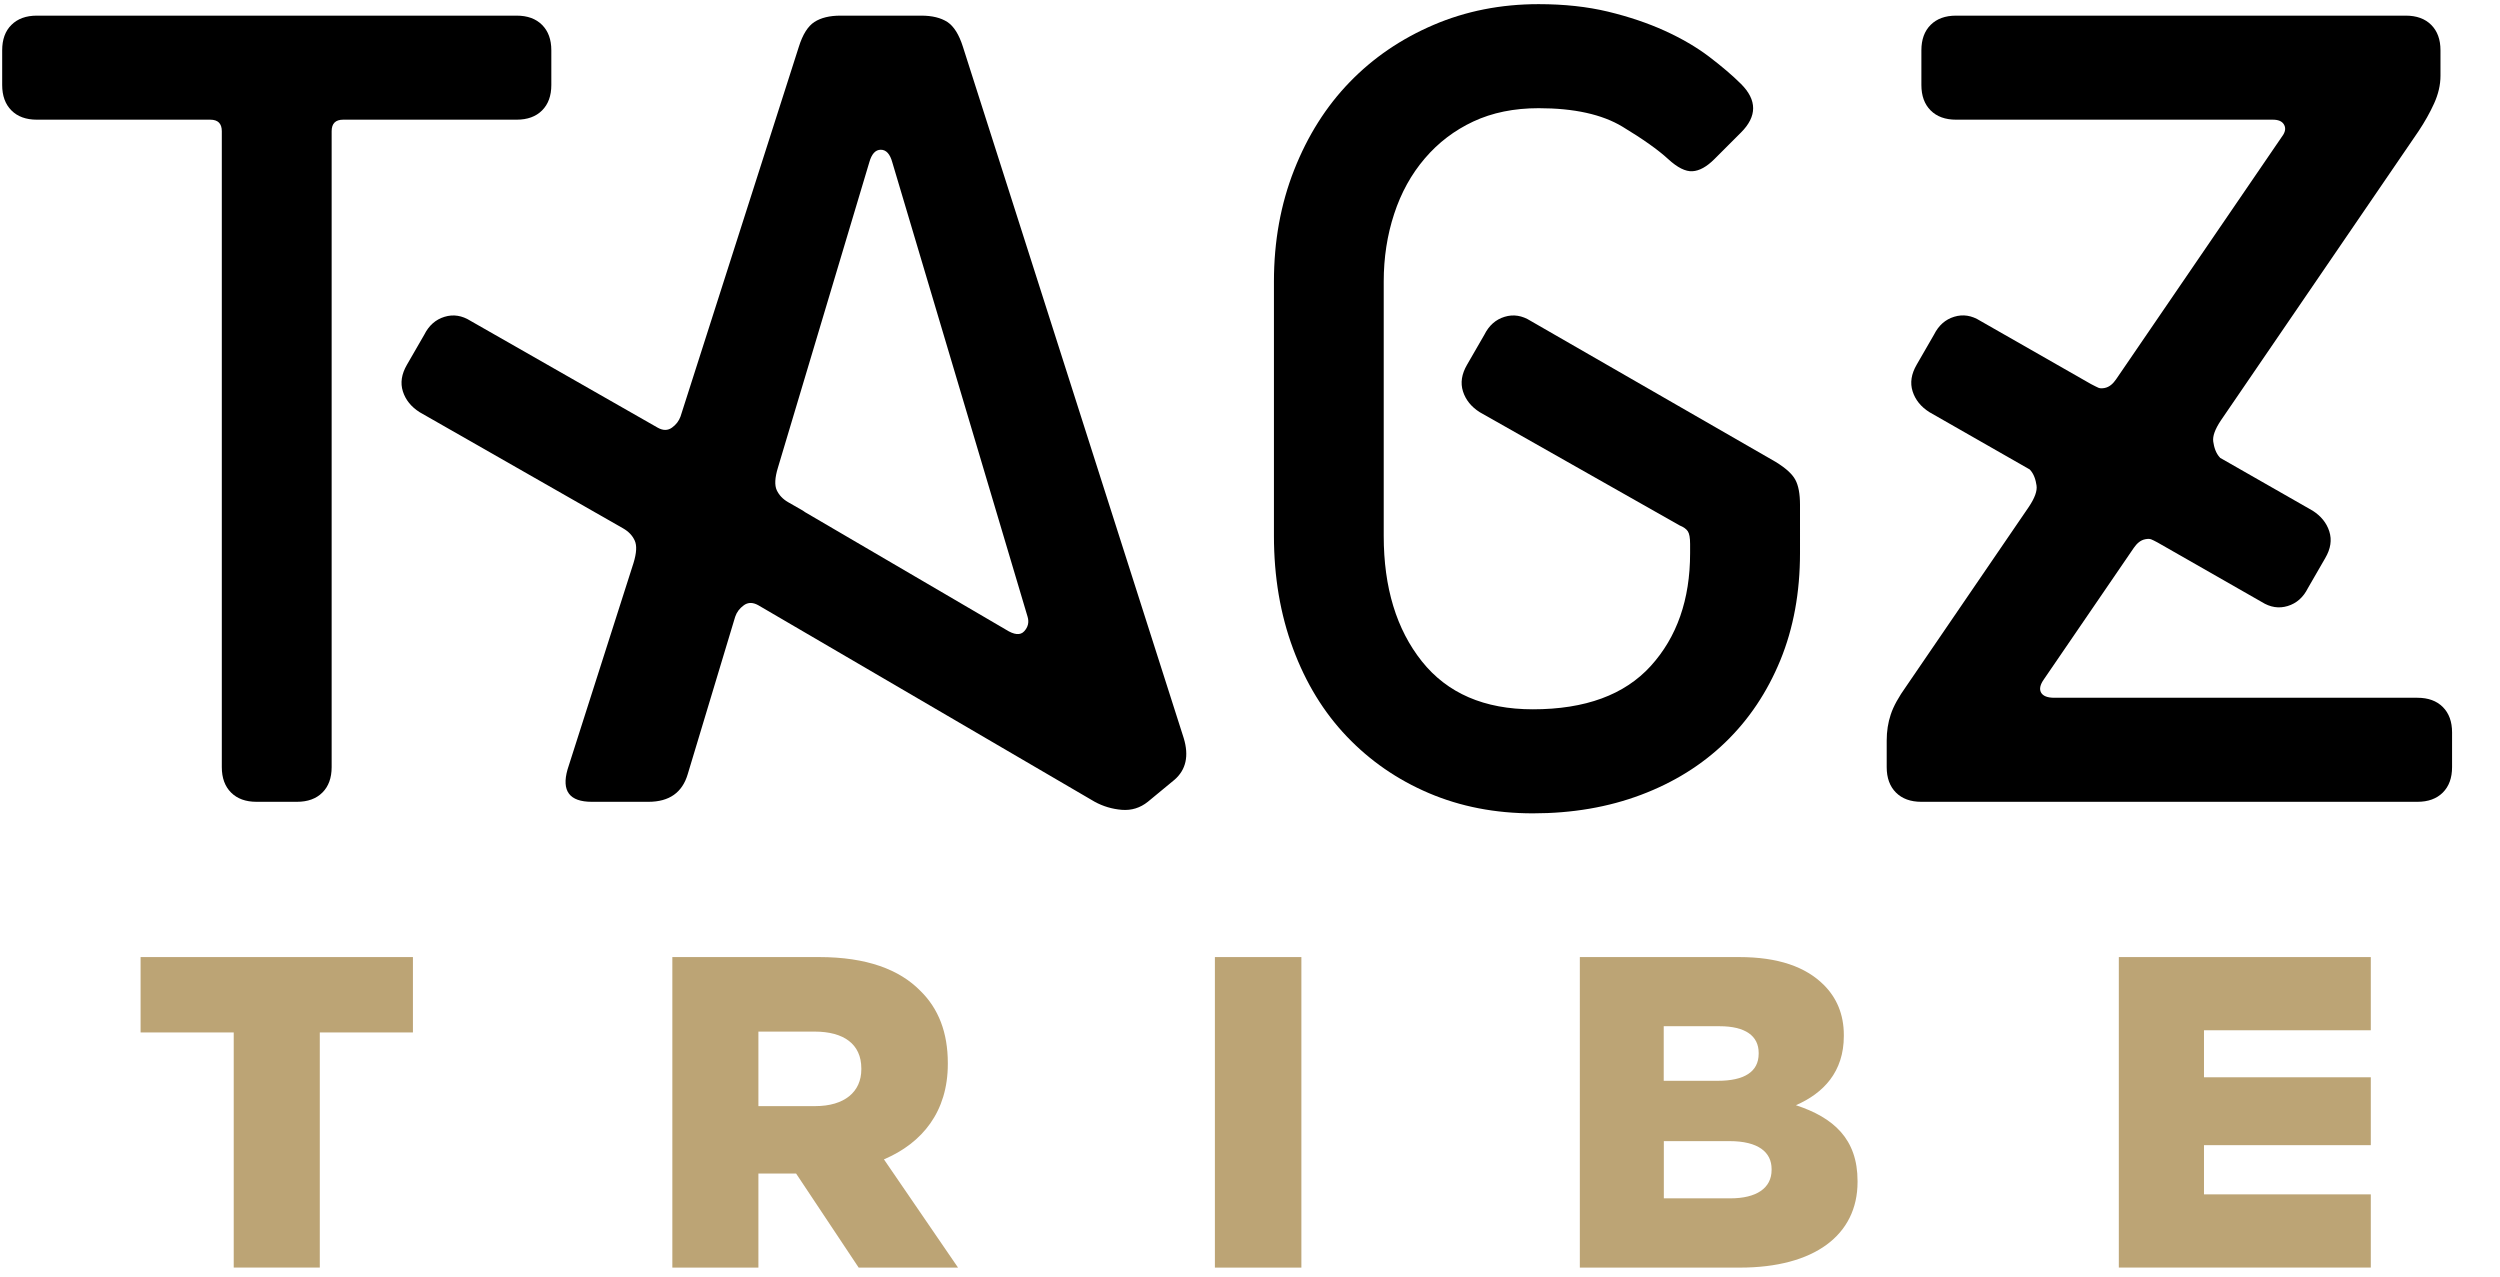
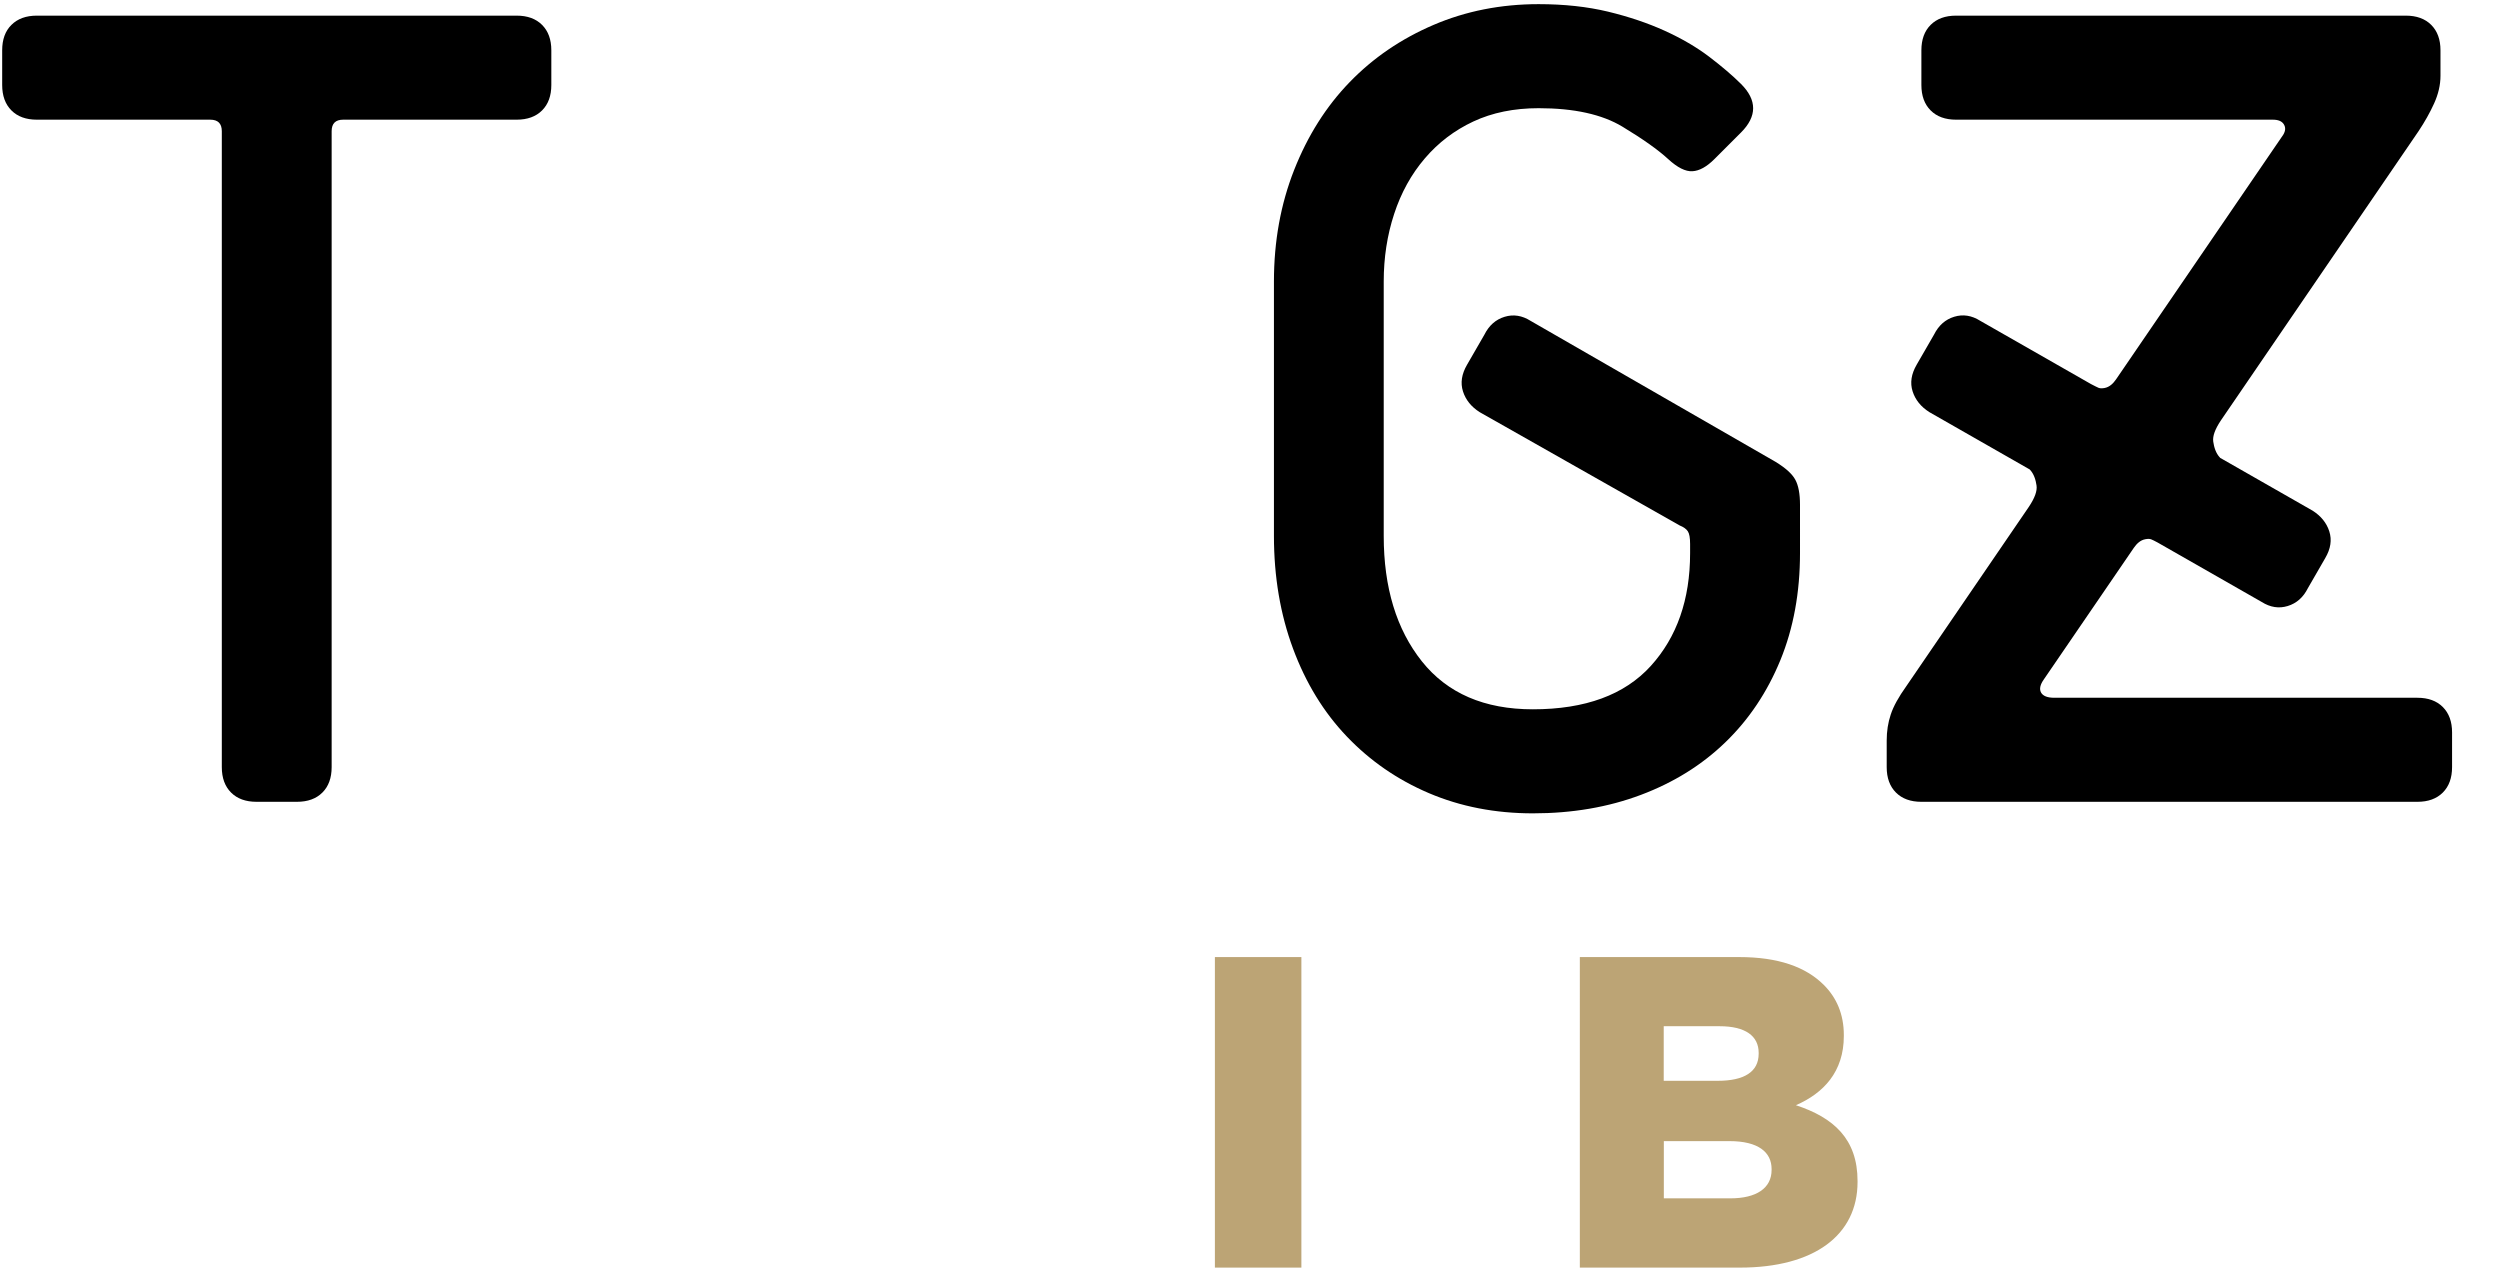
<svg xmlns="http://www.w3.org/2000/svg" version="1.1" id="レイヤー_1" x="0px" y="0px" width="47px" height="24px" viewBox="0 0 47 24" style="enable-background:new 0 0 47 24;" xml:space="preserve">
  <style type="text/css">
	.st0{fill:#BCA475;}
</style>
  <path d="M10.191,2.076c0.116-0.116,0.174-0.275,0.174-0.478V0.946c0-0.203-0.058-0.362-0.174-0.478  c-0.116-0.116-0.275-0.174-0.478-0.174h-9.02c-0.203,0-0.362,0.058-0.478,0.174C0.098,0.583,0.041,0.743,0.041,0.946v0.652  c0,0.203,0.058,0.362,0.174,0.478C0.33,2.192,0.49,2.25,0.693,2.25h3.26c0.145,0,0.217,0.073,0.217,0.217v11.955  c0,0.203,0.058,0.362,0.174,0.478c0.116,0.116,0.275,0.174,0.478,0.174h0.761c0.203,0,0.362-0.058,0.478-0.174  c0.116-0.116,0.174-0.275,0.174-0.478V2.467c0-0.145,0.072-0.217,0.217-0.217h3.26C9.916,2.25,10.075,2.192,10.191,2.076" />
-   <path d="M10.67,14.465c-0.116,0.406,0.036,0.609,0.456,0.609h1.065c0.391,0,0.637-0.174,0.739-0.522l0.891-2.956  c0.029-0.087,0.083-0.159,0.163-0.217c0.068-0.049,0.143-0.056,0.227-0.022c0.006,0.003,0.012,0.006,0.018,0.008  c0.009,0.004,0.017,0.008,0.026,0.013l6.325,3.695c0.159,0.087,0.33,0.137,0.511,0.152c0.181,0.014,0.344-0.036,0.489-0.152  l0.5-0.413c0.217-0.188,0.275-0.449,0.174-0.783L18.103,0.88c-0.073-0.231-0.171-0.387-0.293-0.467  c-0.123-0.079-0.286-0.119-0.489-0.119h-1.521c-0.203,0-0.366,0.04-0.489,0.119c-0.123,0.08-0.221,0.236-0.293,0.467l-2.224,6.95  c-0.03,0.083-0.082,0.153-0.16,0.209c-0.079,0.057-0.168,0.058-0.268,0.002L8.846,6.032c-0.16-0.101-0.323-0.127-0.489-0.076  C8.19,6.007,8.063,6.119,7.976,6.293L7.65,6.858c-0.101,0.174-0.127,0.341-0.076,0.5c0.051,0.16,0.156,0.29,0.315,0.391l3.827,2.185  c0.101,0.058,0.173,0.133,0.216,0.227c0.044,0.094,0.036,0.235-0.022,0.424L10.67,14.465z M19.255,11.868  c-0.073,0.08-0.188,0.069-0.348-0.033l-3.771-2.206c-0.014-0.01-0.028-0.02-0.043-0.03L14.815,9.44  c-0.098-0.057-0.169-0.132-0.212-0.224c-0.043-0.094-0.036-0.235,0.022-0.424l1.717-5.738c0.044-0.159,0.116-0.239,0.217-0.239  c0.101,0,0.174,0.08,0.217,0.239l2.543,8.542C19.349,11.698,19.328,11.788,19.255,11.868" />
  <path d="M33.383,8.684l-4.608-2.652c-0.16-0.101-0.323-0.127-0.489-0.076c-0.167,0.051-0.293,0.163-0.38,0.337L27.58,6.858  c-0.101,0.174-0.127,0.341-0.076,0.5c0.051,0.16,0.156,0.29,0.315,0.391l3.76,2.13c0.072,0.029,0.123,0.065,0.152,0.109  c0.029,0.043,0.043,0.123,0.043,0.239v0.174c0,0.869-0.247,1.576-0.739,2.119c-0.493,0.543-1.232,0.815-2.217,0.815  c-0.913,0-1.608-0.301-2.087-0.902c-0.478-0.601-0.717-1.387-0.717-2.358V5.293c0-0.449,0.065-0.873,0.196-1.271  c0.13-0.398,0.322-0.746,0.576-1.043c0.253-0.297,0.558-0.529,0.913-0.695c0.355-0.166,0.764-0.25,1.228-0.25  c0.666,0,1.192,0.116,1.576,0.348c0.384,0.232,0.67,0.435,0.859,0.609c0.174,0.16,0.326,0.236,0.456,0.228  c0.13-0.007,0.268-0.083,0.413-0.228l0.5-0.5c0.304-0.304,0.304-0.609,0-0.913c-0.16-0.159-0.359-0.329-0.598-0.511  c-0.239-0.181-0.518-0.344-0.837-0.489c-0.319-0.145-0.674-0.264-1.065-0.359c-0.391-0.094-0.826-0.141-1.304-0.141  c-0.71,0-1.369,0.13-1.978,0.391c-0.609,0.261-1.134,0.619-1.576,1.076C24.932,2,24.584,2.551,24.33,3.195  c-0.254,0.645-0.38,1.344-0.38,2.098v4.782c0,0.768,0.12,1.475,0.359,2.119c0.239,0.645,0.576,1.196,1.011,1.652  c0.435,0.456,0.949,0.812,1.543,1.065c0.594,0.253,1.246,0.38,1.956,0.38c0.739,0,1.416-0.116,2.032-0.348  c0.616-0.232,1.145-0.561,1.587-0.989c0.442-0.427,0.786-0.942,1.033-1.543c0.246-0.601,0.369-1.272,0.369-2.011V9.488  c0-0.203-0.029-0.359-0.087-0.467C33.695,8.912,33.572,8.8,33.383,8.684" />
  <path d="M45.925,13.292c-0.116-0.116-0.275-0.174-0.478-0.174h-6.825c-0.13,0-0.214-0.033-0.25-0.098  c-0.036-0.065-0.018-0.149,0.054-0.25l1.69-2.471c0.052-0.075,0.121-0.145,0.218-0.162c0.099-0.017,0.11,0.002,0.227,0.061  l1.959,1.119c0.16,0.101,0.323,0.127,0.489,0.076c0.167-0.051,0.293-0.163,0.38-0.337l0.326-0.565  c0.102-0.174,0.127-0.341,0.076-0.5c-0.051-0.16-0.156-0.29-0.315-0.391l-1.74-0.994l0.001-0.001  c-0.081-0.084-0.113-0.199-0.128-0.302c-0.015-0.103,0.034-0.235,0.144-0.4l3.715-5.436c0.116-0.174,0.214-0.348,0.293-0.522  c0.079-0.174,0.12-0.348,0.12-0.522V0.946c0-0.203-0.058-0.362-0.174-0.478c-0.116-0.116-0.275-0.174-0.478-0.174h-8.455  c-0.203,0-0.362,0.058-0.478,0.174c-0.116,0.116-0.174,0.275-0.174,0.478v0.652c0,0.203,0.058,0.362,0.174,0.478  c0.116,0.116,0.275,0.174,0.478,0.174h5.956c0.101,0,0.17,0.029,0.206,0.087c0.036,0.058,0.033,0.123-0.011,0.196l-3.144,4.6  c-0.052,0.075-0.121,0.145-0.218,0.162C39.457,7.312,39.453,7.29,39.31,7.22l-2.082-1.189c-0.16-0.101-0.323-0.127-0.489-0.076  c-0.167,0.051-0.293,0.163-0.38,0.337l-0.326,0.565c-0.101,0.174-0.127,0.341-0.076,0.5c0.051,0.16,0.156,0.29,0.315,0.391  l1.887,1.078c0.081,0.084,0.113,0.199,0.128,0.302c0.015,0.103-0.034,0.235-0.144,0.4L35.839,12.9  c-0.145,0.203-0.243,0.38-0.293,0.533c-0.051,0.152-0.076,0.315-0.076,0.489v0.5c0,0.203,0.058,0.362,0.174,0.478  c0.116,0.116,0.275,0.174,0.478,0.174h9.325c0.203,0,0.362-0.058,0.478-0.174c0.116-0.116,0.174-0.275,0.174-0.478V13.77  C46.099,13.567,46.041,13.408,45.925,13.292" />
-   <polygon class="st0" points="4.394,19.41 2.643,19.41 2.643,17.993 7.763,17.993 7.763,19.41 6.012,19.41 6.012,23.83 4.394,23.83   " />
-   <path class="st0" d="M12.641,17.993h2.76c0.892,0,1.509,0.234,1.901,0.634c0.342,0.334,0.517,0.784,0.517,1.359v0.017  c0,0.892-0.475,1.484-1.201,1.793l1.393,2.035h-1.868l-1.176-1.768h-0.017h-0.692v1.768h-1.618V17.993z M15.326,20.795  c0.55,0,0.867-0.267,0.867-0.692v-0.017c0-0.459-0.334-0.692-0.876-0.692h-1.059v1.401H15.326z" />
  <rect x="22.84" y="17.993" class="st0" width="1.626" height="5.838" />
  <path class="st0" d="M29.702,17.993h2.994c0.734,0,1.251,0.183,1.593,0.525c0.234,0.234,0.375,0.542,0.375,0.942v0.017  c0,0.675-0.384,1.076-0.901,1.301c0.709,0.233,1.159,0.634,1.159,1.426v0.017c0,1.001-0.817,1.61-2.21,1.61h-3.011V17.993z   M32.296,20.319c0.492,0,0.767-0.167,0.767-0.509v-0.017c0-0.317-0.25-0.5-0.734-0.5h-1.051v1.026H32.296z M32.53,22.529  c0.492,0,0.776-0.192,0.776-0.534v-0.017c0-0.317-0.25-0.525-0.792-0.525h-1.234v1.076H32.53z" />
-   <polygon class="st0" points="39.834,17.993 44.571,17.993 44.571,19.369 41.435,19.369 41.435,20.253 44.571,20.253 44.571,21.529   41.435,21.529 41.435,22.454 44.571,22.454 44.571,23.83 39.834,23.83 " />
</svg>